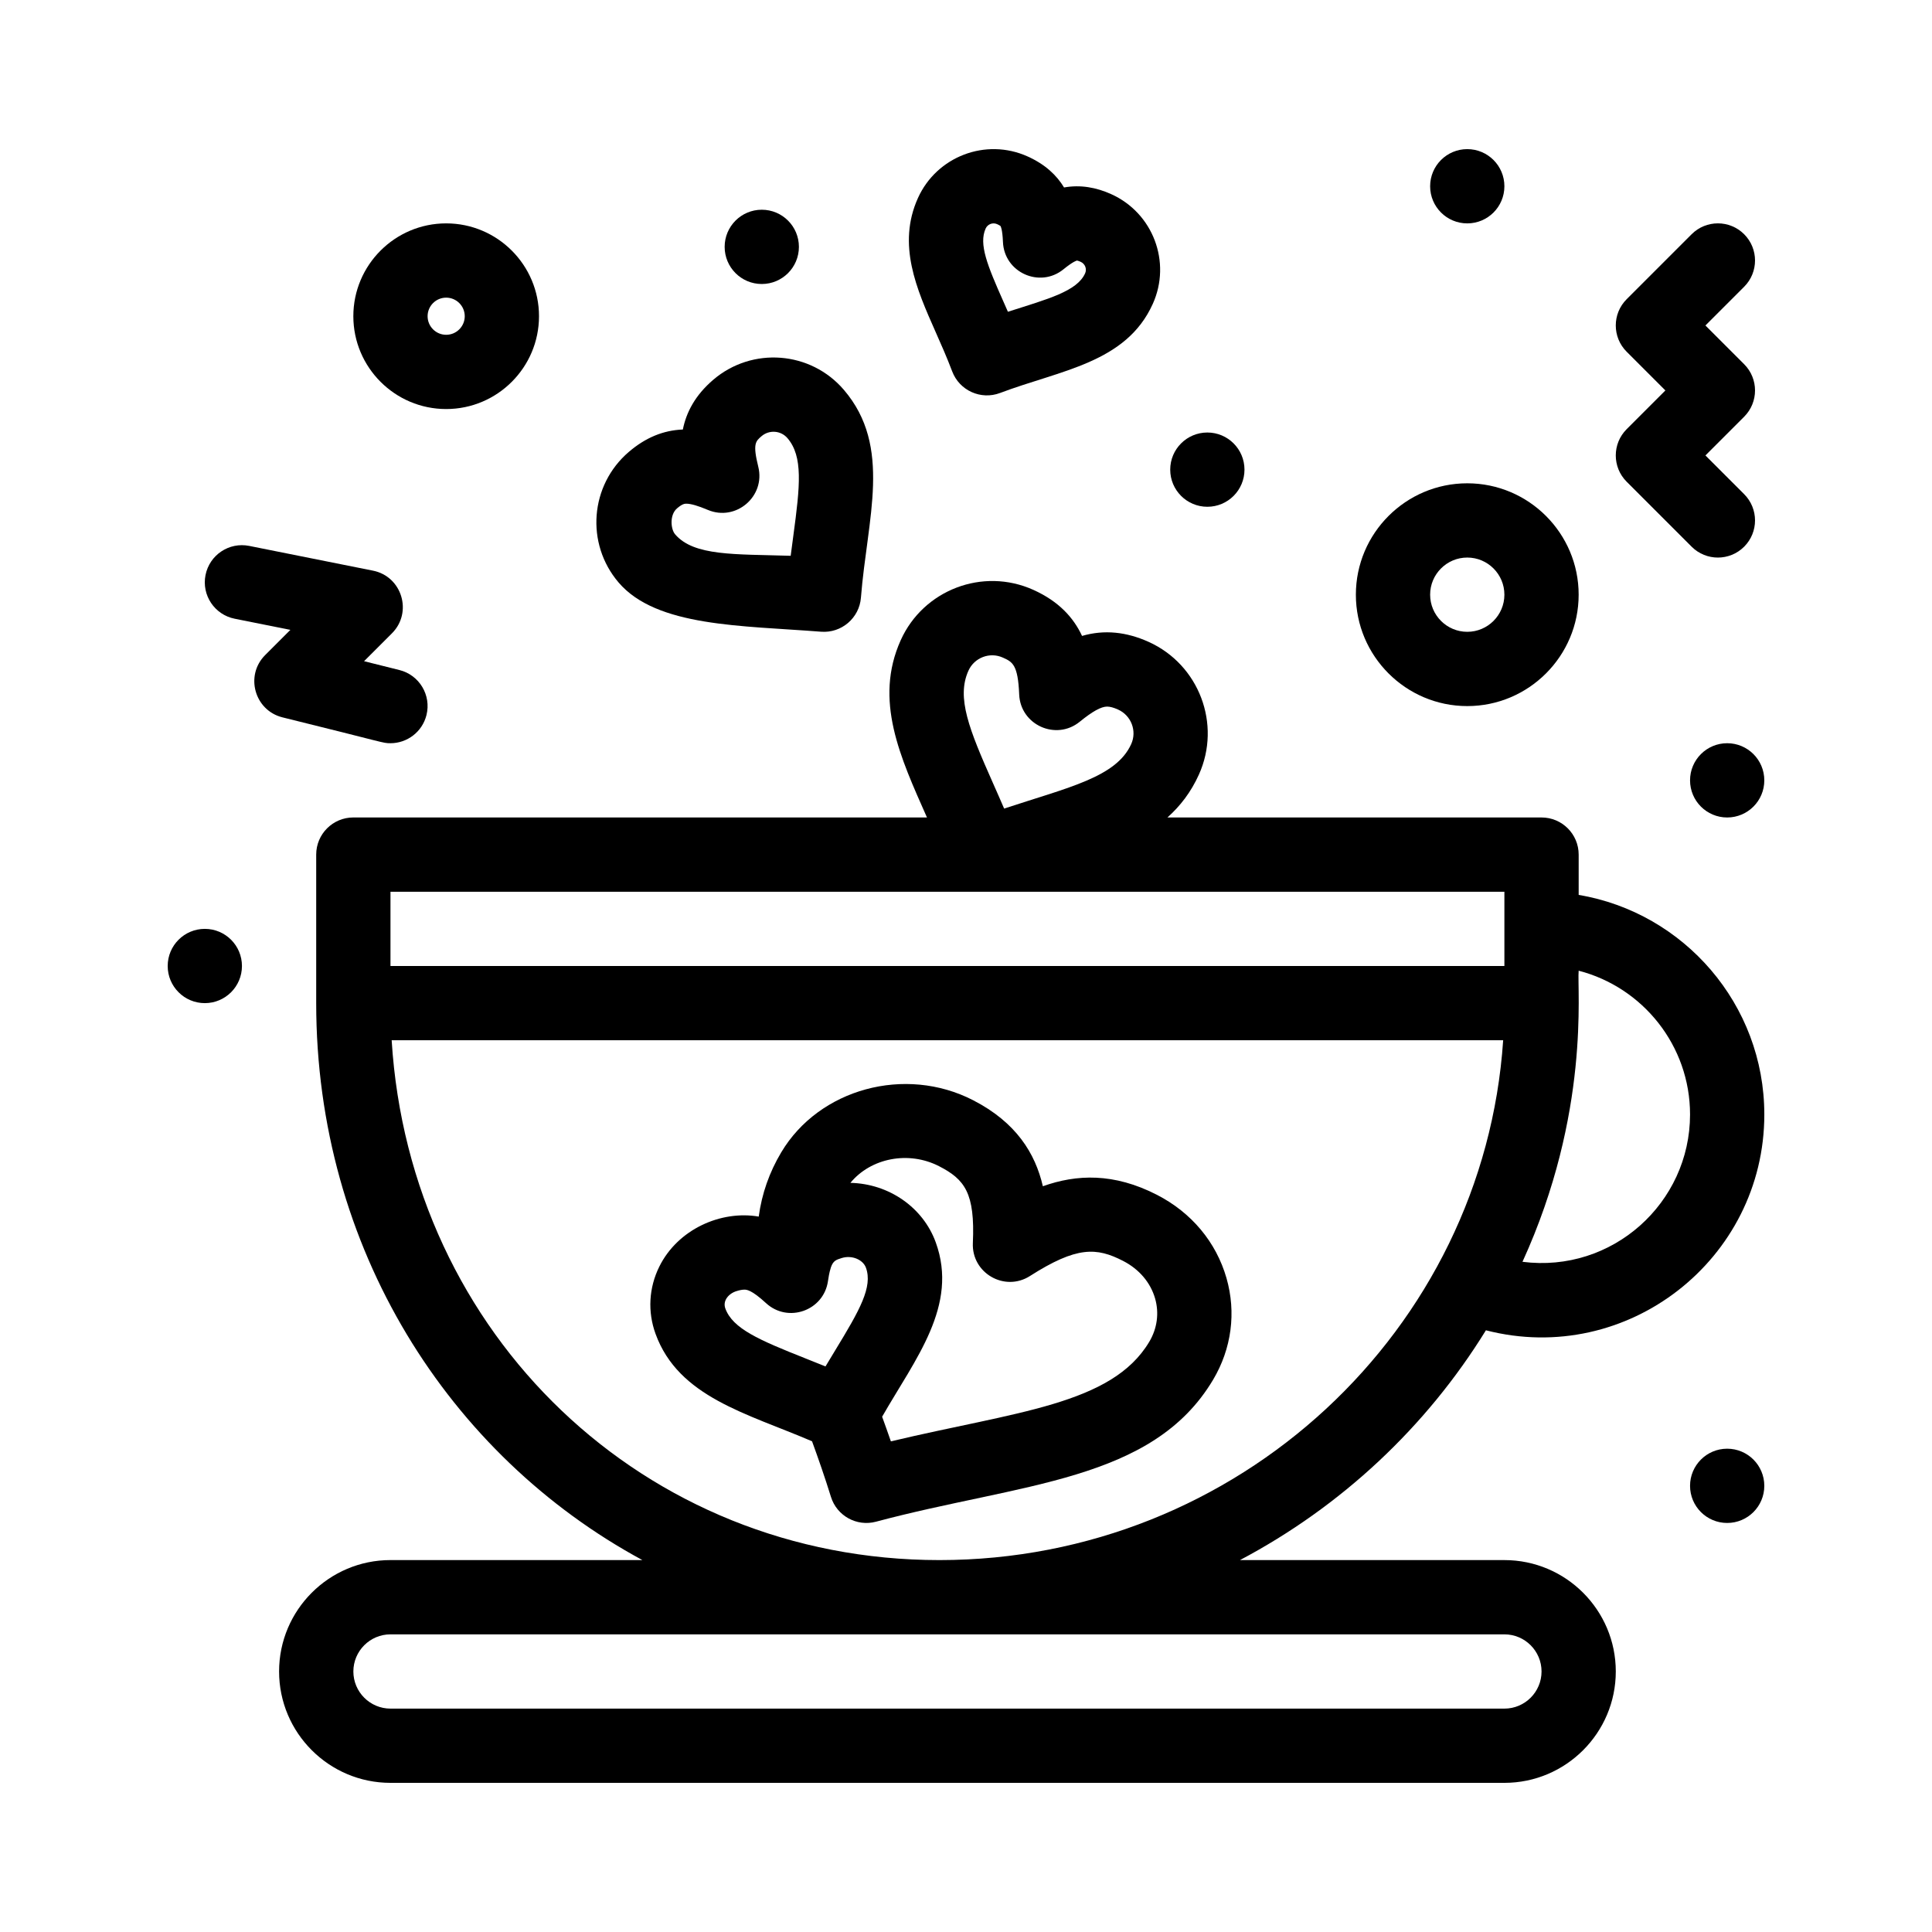
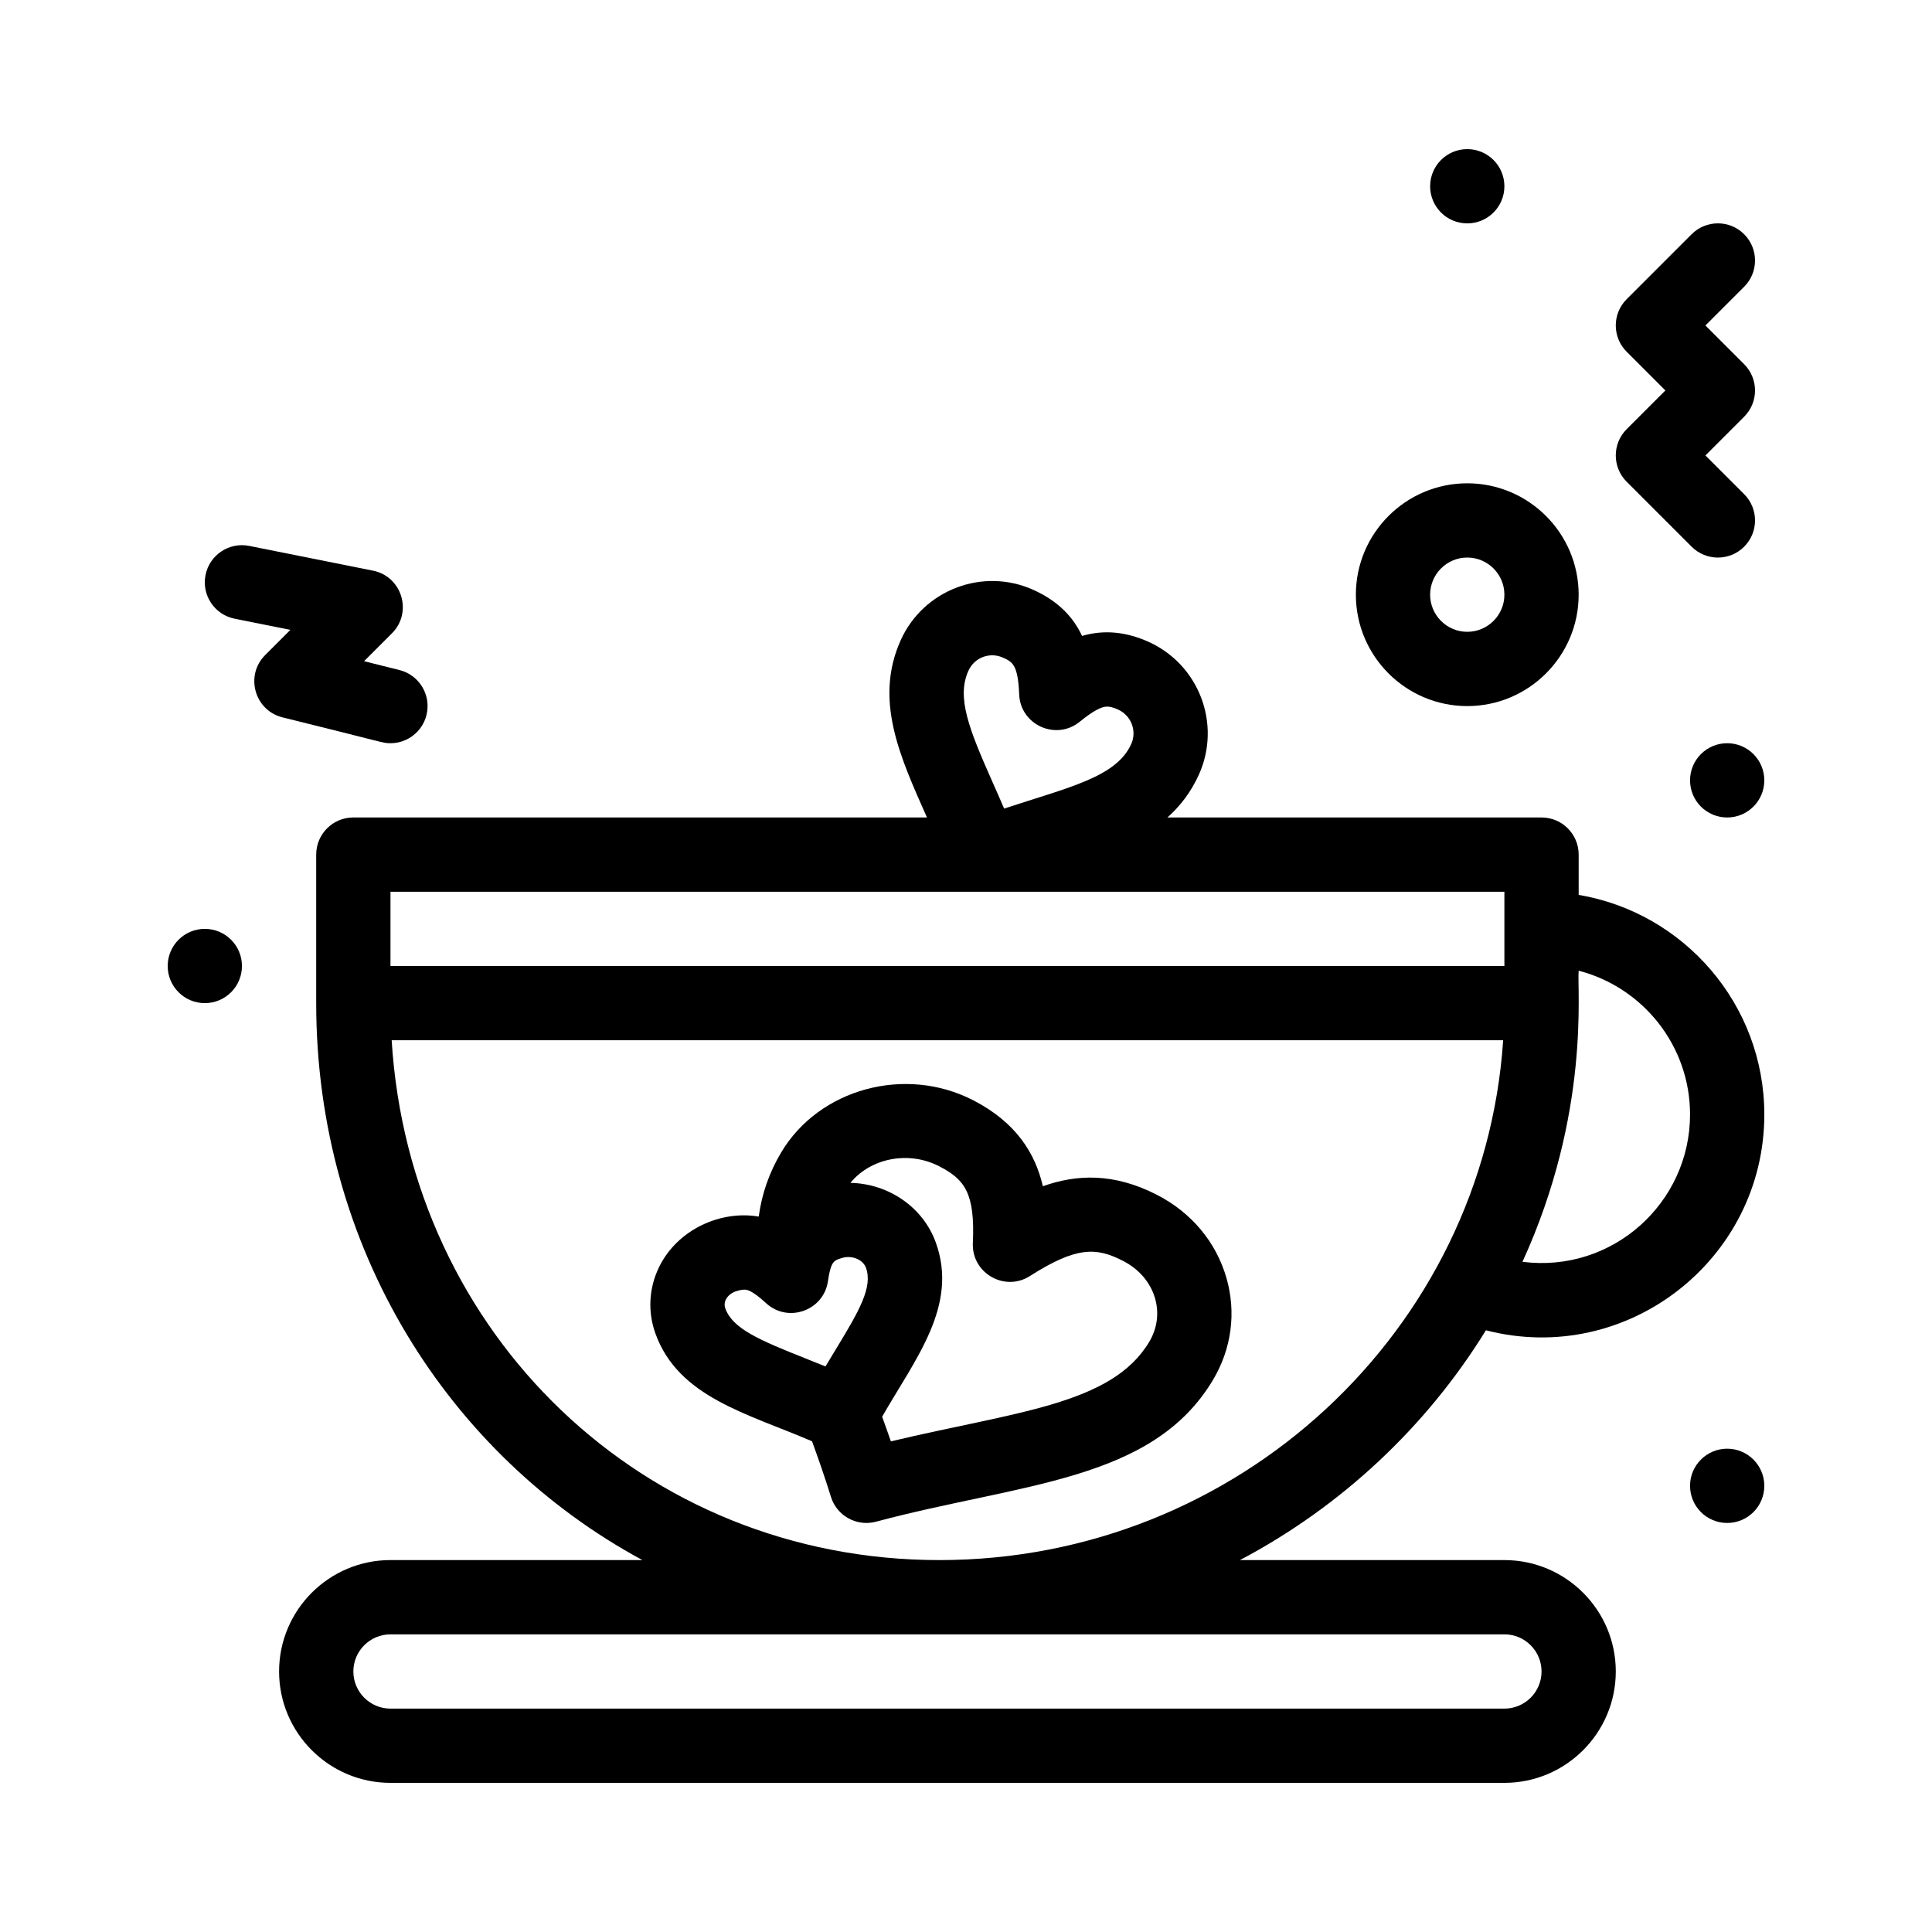
<svg xmlns="http://www.w3.org/2000/svg" fill="#000000" width="800px" height="800px" version="1.1" viewBox="144 144 512 512">
  <g>
    <path d="m542.68 557.44h-70.082c26.844-14.18 49.398-35.289 65.184-60.898 37.473 9.648 73.781-18.832 73.781-57.184 0-29.203-21.316-53.504-49.199-58.203v-10.676c0-5.434-4.406-9.84-9.84-9.84h-99.145c3.394-3.027 6.242-6.711 8.34-11.363 6.027-13.363 0.051-29.141-13.32-35.172-5.848-2.637-11.703-3.305-17.645-1.578-2.246-4.824-6.133-9.148-12.879-12.195-13.469-6.078-29.18 0.035-35.164 13.301-7.184 15.93-0.137 31.027 6.945 47.004h-152.02c-5.434 0-9.84 4.406-9.84 9.84v39.359c0 64.996 35.195 119.88 86.438 147.6h-66.754c-16.277 0-29.52 13.242-29.52 29.52 0 16.277 13.242 29.52 29.52 29.52h295.2c16.277 0 29.52-13.242 29.52-29.52 0-16.273-13.242-29.516-29.52-29.516zm-142.03-235.71c1.539-3.414 5.602-5.047 9.133-3.453 2.492 1.125 3.996 1.805 4.312 9.754 0.324 8.082 9.762 12.352 16.047 7.238 3.363-2.738 5.668-4.016 7.254-4.016 0.77 0 1.75 0.266 2.914 0.793 3.481 1.57 5.039 5.672 3.473 9.141-3.957 8.77-16.477 11.426-33.676 17.094-1.02-2.383-2.031-4.656-2.981-6.801-6.301-14.203-9.707-22.59-6.477-29.75zm191.23 117.63c0 23.453-20.598 42.07-44.406 39.031 18.062-39.547 14.414-72.164 14.887-77.145 16.953 4.379 29.52 19.809 29.52 38.113zm-344.4-59.039h295.2v19.68h-295.2zm0.305 39.359h294.57c-5.156 76.812-70.199 137.76-149.4 137.76-78.309 0-140.33-59.754-145.16-137.76zm294.9 177.12h-295.2c-5.426 0-9.84-4.414-9.84-9.84 0-5.426 4.414-9.84 9.84-9.84h295.2c5.426 0 9.84 4.414 9.84 9.84 0 5.426-4.414 9.84-9.84 9.84z" />
    <path d="m450.64 460.66c-11.461-5.898-21.348-5.473-30.27-2.293-2.016-8.699-7.043-16.91-18.484-22.797-17.992-9.258-40.805-3.059-50.855 13.82-3.16 5.305-5.133 10.938-5.961 17.02-10.027-1.73-21.469 3.371-26.355 13.27-2.769 5.613-3.121 11.934-0.988 17.801 6.113 16.805 24.227 21.066 41.473 28.473 1.641 4.504 3.394 9.516 5.004 14.711 1.562 5.059 6.84 7.961 11.941 6.602 38.473-10.281 73.246-10.59 89.336-37.617 4.906-8.242 6.168-17.816 3.547-26.957-2.731-9.512-9.262-17.336-18.387-22.031zm-114.42 30.094c-0.738-2.027 0.836-3.93 2.941-4.59 0.836-0.262 1.543-0.395 2.102-0.395s1.863 0 5.746 3.578c5.801 5.344 15.238 2.016 16.402-5.785 0.41-2.742 0.594-2.934 0.789-3.703 0.605-1.754 1.395-2.008 2.832-2.457 2.801-0.879 5.695 0.473 6.449 2.551 1.852 5.086-1.66 11.254-8.031 21.719-0.859 1.414-1.762 2.898-2.684 4.445-1.871-0.762-3.684-1.48-5.398-2.16-12.203-4.848-19.199-7.844-21.148-13.203zm112.35 8.828c-9.957 16.727-35.418 18.512-68.477 26.395-0.785-2.273-1.562-4.449-2.32-6.531 8.77-15.324 20.316-29.418 14.203-46.227-3.371-9.262-12.41-15.523-22.609-15.75 5.363-6.551 15.379-8.59 23.52-4.398 6.785 3.492 9.527 7.09 8.93 20.352-0.355 7.934 8.395 13.027 15.125 8.738 12.402-7.914 17.645-7.629 24.699-4 4.246 2.188 7.258 5.723 8.473 9.957 1.105 3.863 0.559 7.938-1.543 11.465z" />
-     <path d="m473.8 268.46c0 5.434-4.406 9.84-9.84 9.84-5.434 0-9.84-4.406-9.84-9.84 0-5.434 4.406-9.84 9.84-9.84 5.434 0 9.84 4.406 9.84 9.84" />
-     <path d="m355.72 209.42c0 5.438-4.406 9.844-9.84 9.844-5.438 0-9.84-4.406-9.84-9.844 0-5.434 4.402-9.84 9.84-9.84 5.434 0 9.84 4.406 9.84 9.84" />
-     <path d="m396.34 242.42c1.926 5.09 7.613 7.644 12.688 5.723 16.035-6.062 33.402-7.941 40.469-23.605 4.996-11.078 0.07-24.086-11.012-29.086-4-1.805-8.164-2.547-12.5-1.773-1.941-3.207-4.953-6.102-9.637-8.211-11.137-5.023-24.129 0.031-29.078 11-5.578 12.363-0.379 24.094 4.648 35.438 1.488 3.356 3.031 6.832 4.422 10.516zm8.867-37.863c0.512-1.133 1.863-1.684 3.047-1.152 0.68 0.305 0.898 0.512 0.902 0.512 0.027 0.039 0.5 0.82 0.637 4.203 0.32 8.082 9.762 12.352 16.047 7.238 2.644-2.152 3.539-2.301 3.551-2.305 0.004 0 0.301 0.02 1.004 0.336 1.18 0.535 1.688 1.898 1.168 3.051-2.144 4.754-9.73 6.75-20.457 10.18-0.406-0.93-0.805-1.828-1.191-2.699-4.258-9.594-6.574-15.223-4.707-19.363z" />
-     <path d="m361.58 311.41c5.402 0.426 10.152-3.609 10.578-9.039 1.652-21.031 8.383-39.953-4.5-55.031-8.84-10.348-24.352-11.488-34.629-2.707-4.832 4.129-7.164 8.672-8.066 13.191-5.203 0.207-9.891 2.152-14.309 5.926-10.316 8.812-11.531 24.301-2.719 34.617 10.074 11.785 32.527 11.387 53.645 13.043zm-38.145-32.699c1.434-1.227 2.055-1.227 2.469-1.227 1.188 0 3.09 0.551 5.664 1.641 7.457 3.152 15.332-3.578 13.383-11.434-1.508-6.07-0.715-6.746 0.859-8.094 2.039-1.742 5.117-1.539 6.883 0.527 4.148 4.856 3.344 12.555 1.562 25.746-0.234 1.727-0.477 3.539-0.715 5.422-14.809-0.469-25.652 0.133-30.641-5.711-1.141-1.336-1.512-5.125 0.535-6.871z" />
    <path d="m542.68 193.36c0 5.438-4.406 9.84-9.84 9.84-5.434 0-9.84-4.402-9.84-9.84 0-5.434 4.406-9.84 9.84-9.84 5.434 0 9.84 4.406 9.84 9.84" />
    <path d="m611.56 350.8c0 5.438-4.406 9.84-9.84 9.84s-9.84-4.402-9.84-9.84c0-5.434 4.406-9.84 9.84-9.84s9.84 4.406 9.84 9.84" />
    <path d="m208.12 400c0 5.434-4.406 9.84-9.84 9.84s-9.84-4.406-9.84-9.84c0-5.438 4.406-9.84 9.84-9.84s9.84 4.402 9.84 9.84" />
    <path d="m611.56 537.76c0 5.438-4.406 9.84-9.84 9.84s-9.84-4.402-9.84-9.84c0-5.434 4.406-9.84 9.84-9.84s9.84 4.406 9.84 9.84" />
    <path d="m575.08 271.66 17.219 17.219c3.844 3.844 10.07 3.844 13.918 0 3.844-3.844 3.844-10.074 0-13.918l-10.262-10.262 10.262-10.262c3.844-3.844 3.844-10.074 0-13.918l-10.262-10.262 10.262-10.262c3.844-3.844 3.844-10.074 0-13.918s-10.07-3.844-13.918 0l-17.219 17.219c-3.844 3.844-3.844 10.074 0 13.918l10.262 10.262-10.262 10.262c-3.844 3.848-3.844 10.078 0 13.922z" />
    <path d="m247.48 340.96c4.41 0 8.422-2.984 9.539-7.457 1.316-5.273-1.887-10.617-7.16-11.934l-9.379-2.344 7.391-7.391c5.543-5.547 2.672-15.066-5.027-16.605l-32.801-6.559c-5.332-1.066-10.512 2.391-11.578 7.719s2.391 10.512 7.719 11.578l14.77 2.953-6.68 6.68c-5.402 5.402-2.836 14.652 4.57 16.504 27.637 6.805 26.492 6.856 28.637 6.856z" />
    <path d="m532.84 331.12c16.277 0 29.52-13.242 29.52-29.52 0-16.277-13.242-29.52-29.52-29.52s-29.52 13.242-29.52 29.52c-0.004 16.273 13.242 29.52 29.52 29.52zm0-39.363c5.426 0 9.84 4.414 9.84 9.84 0 5.426-4.414 9.84-9.84 9.84-5.426 0-9.84-4.414-9.84-9.84-0.004-5.426 4.414-9.84 9.84-9.84z" />
-     <path d="m262.24 252.4c13.566 0 24.602-11.035 24.602-24.602s-11.035-24.602-24.602-24.602c-13.566 0-24.602 11.035-24.602 24.602s11.035 24.602 24.602 24.602zm0-29.52c2.715 0 4.922 2.207 4.922 4.922 0 2.715-2.207 4.922-4.922 4.922-2.715 0-4.922-2.207-4.922-4.922 0-2.715 2.207-4.922 4.922-4.922z" />
  </g>
</svg>